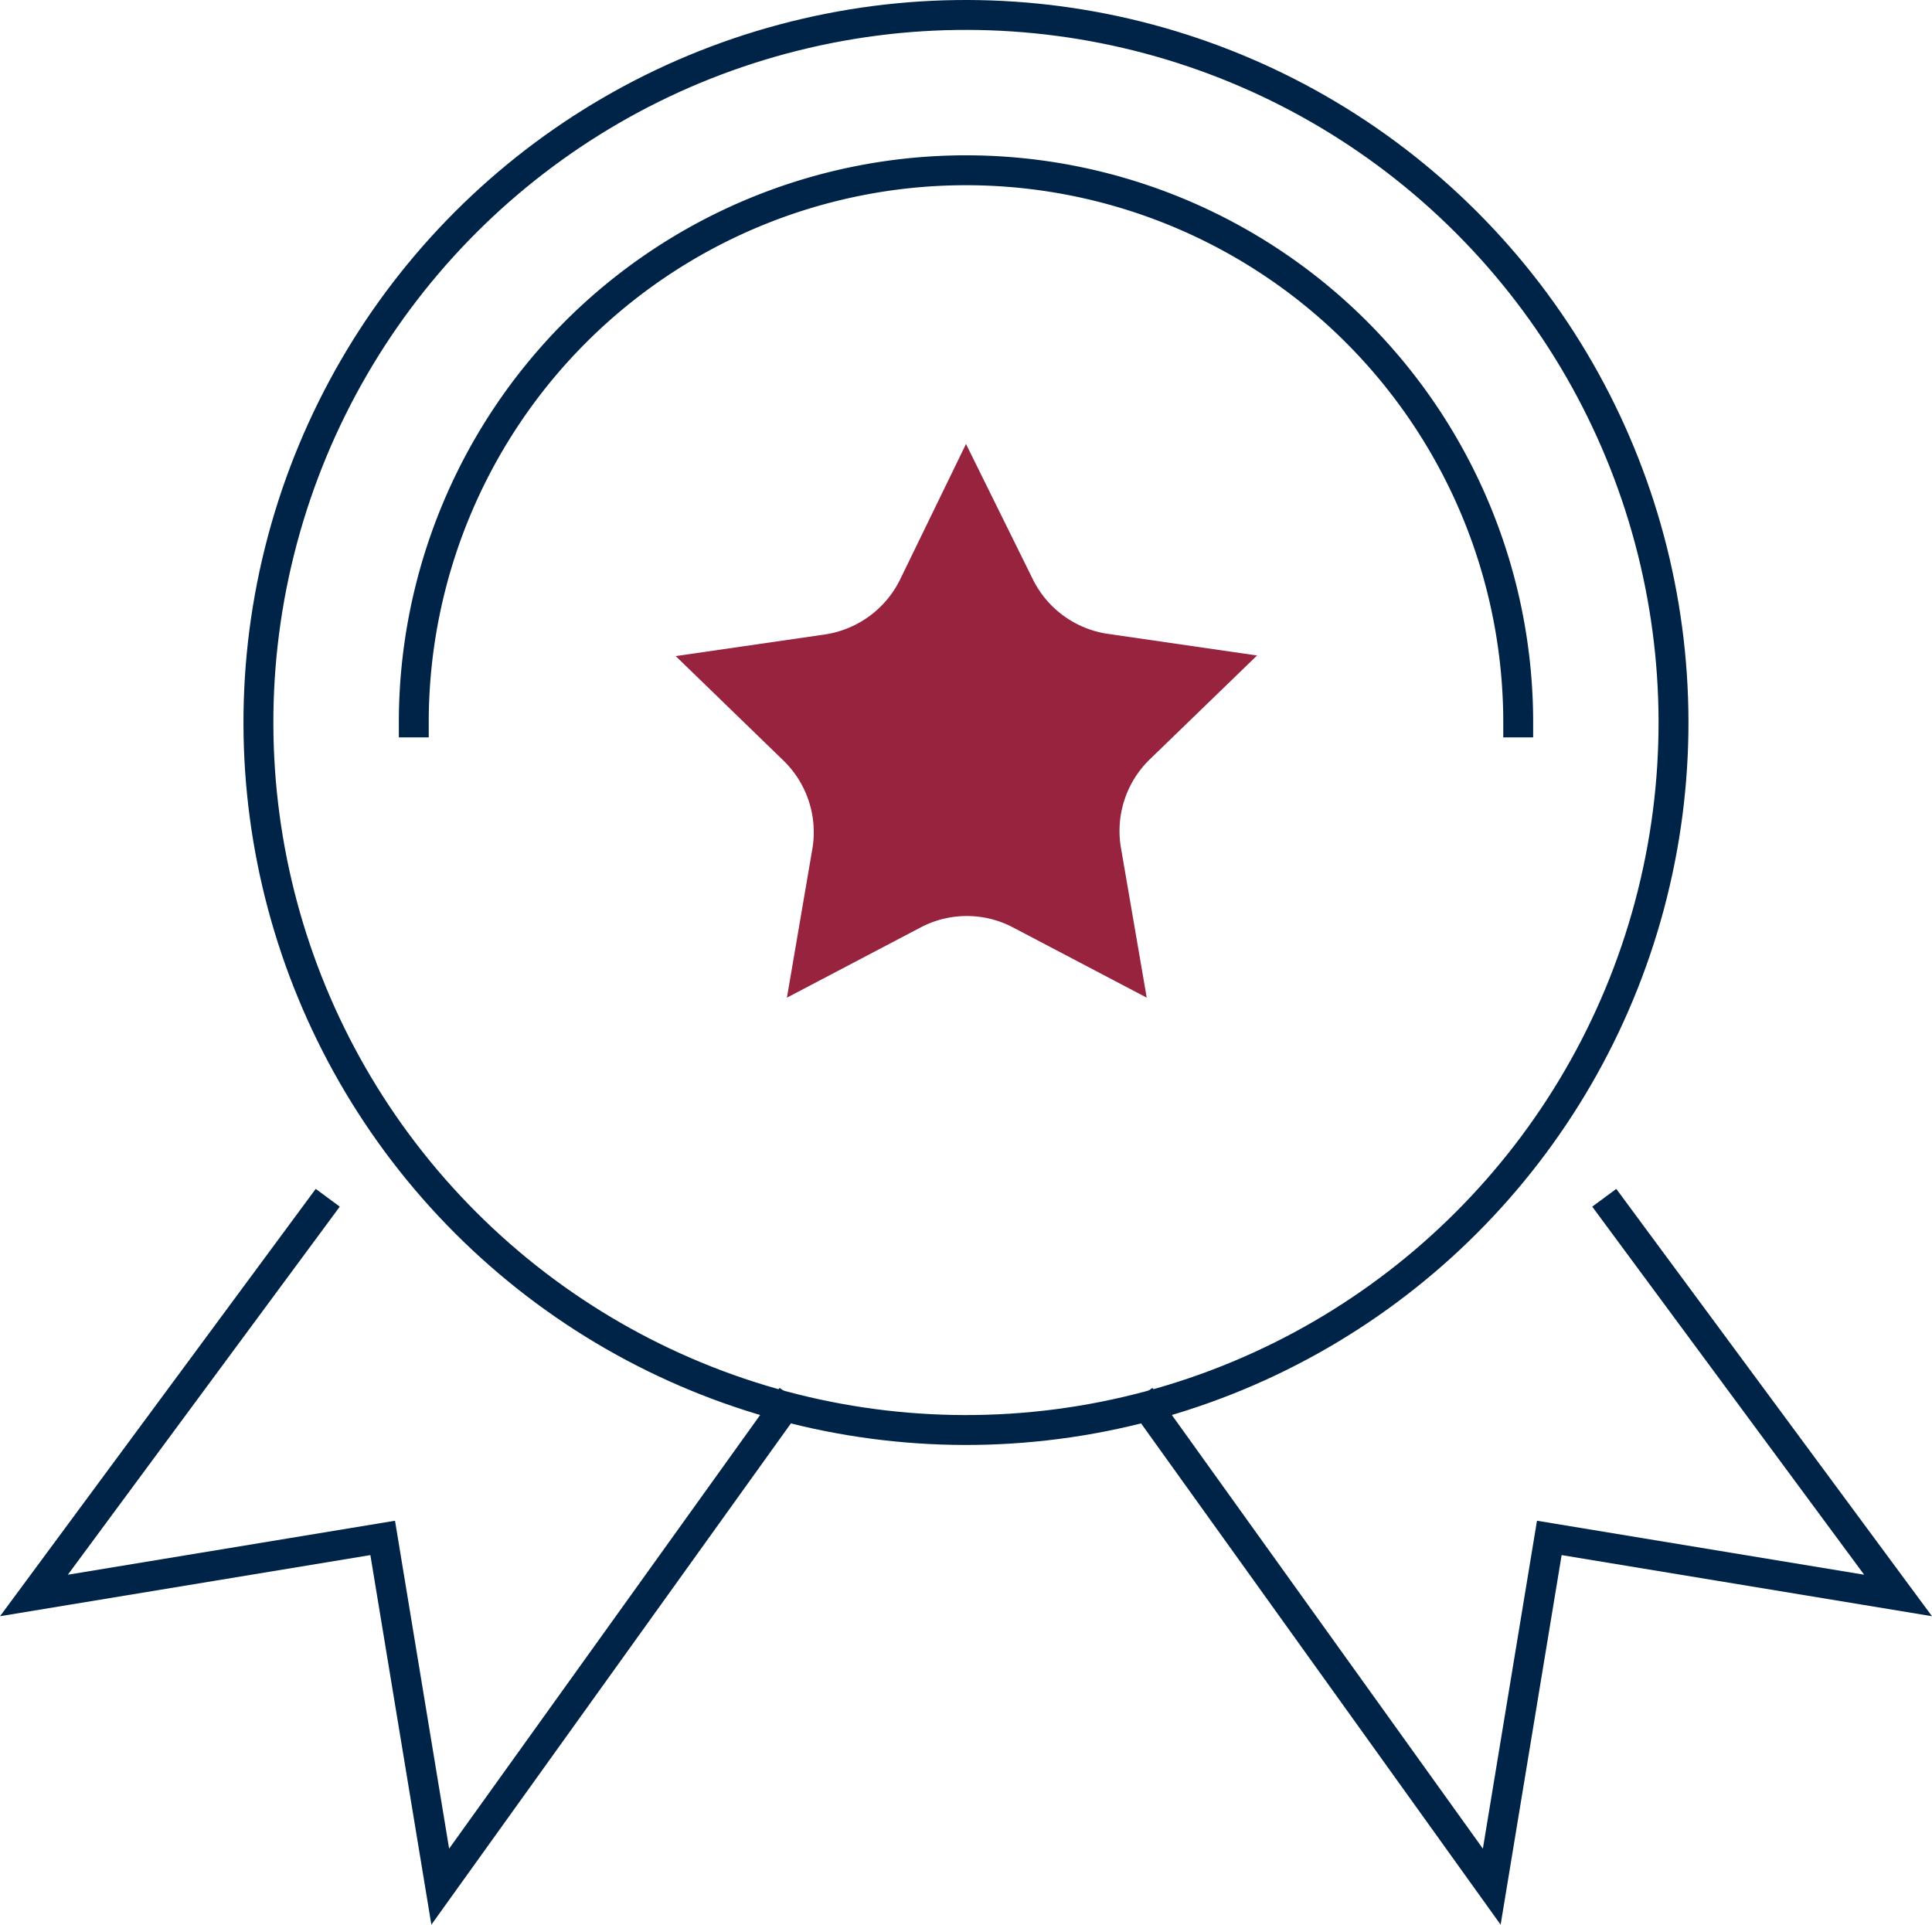
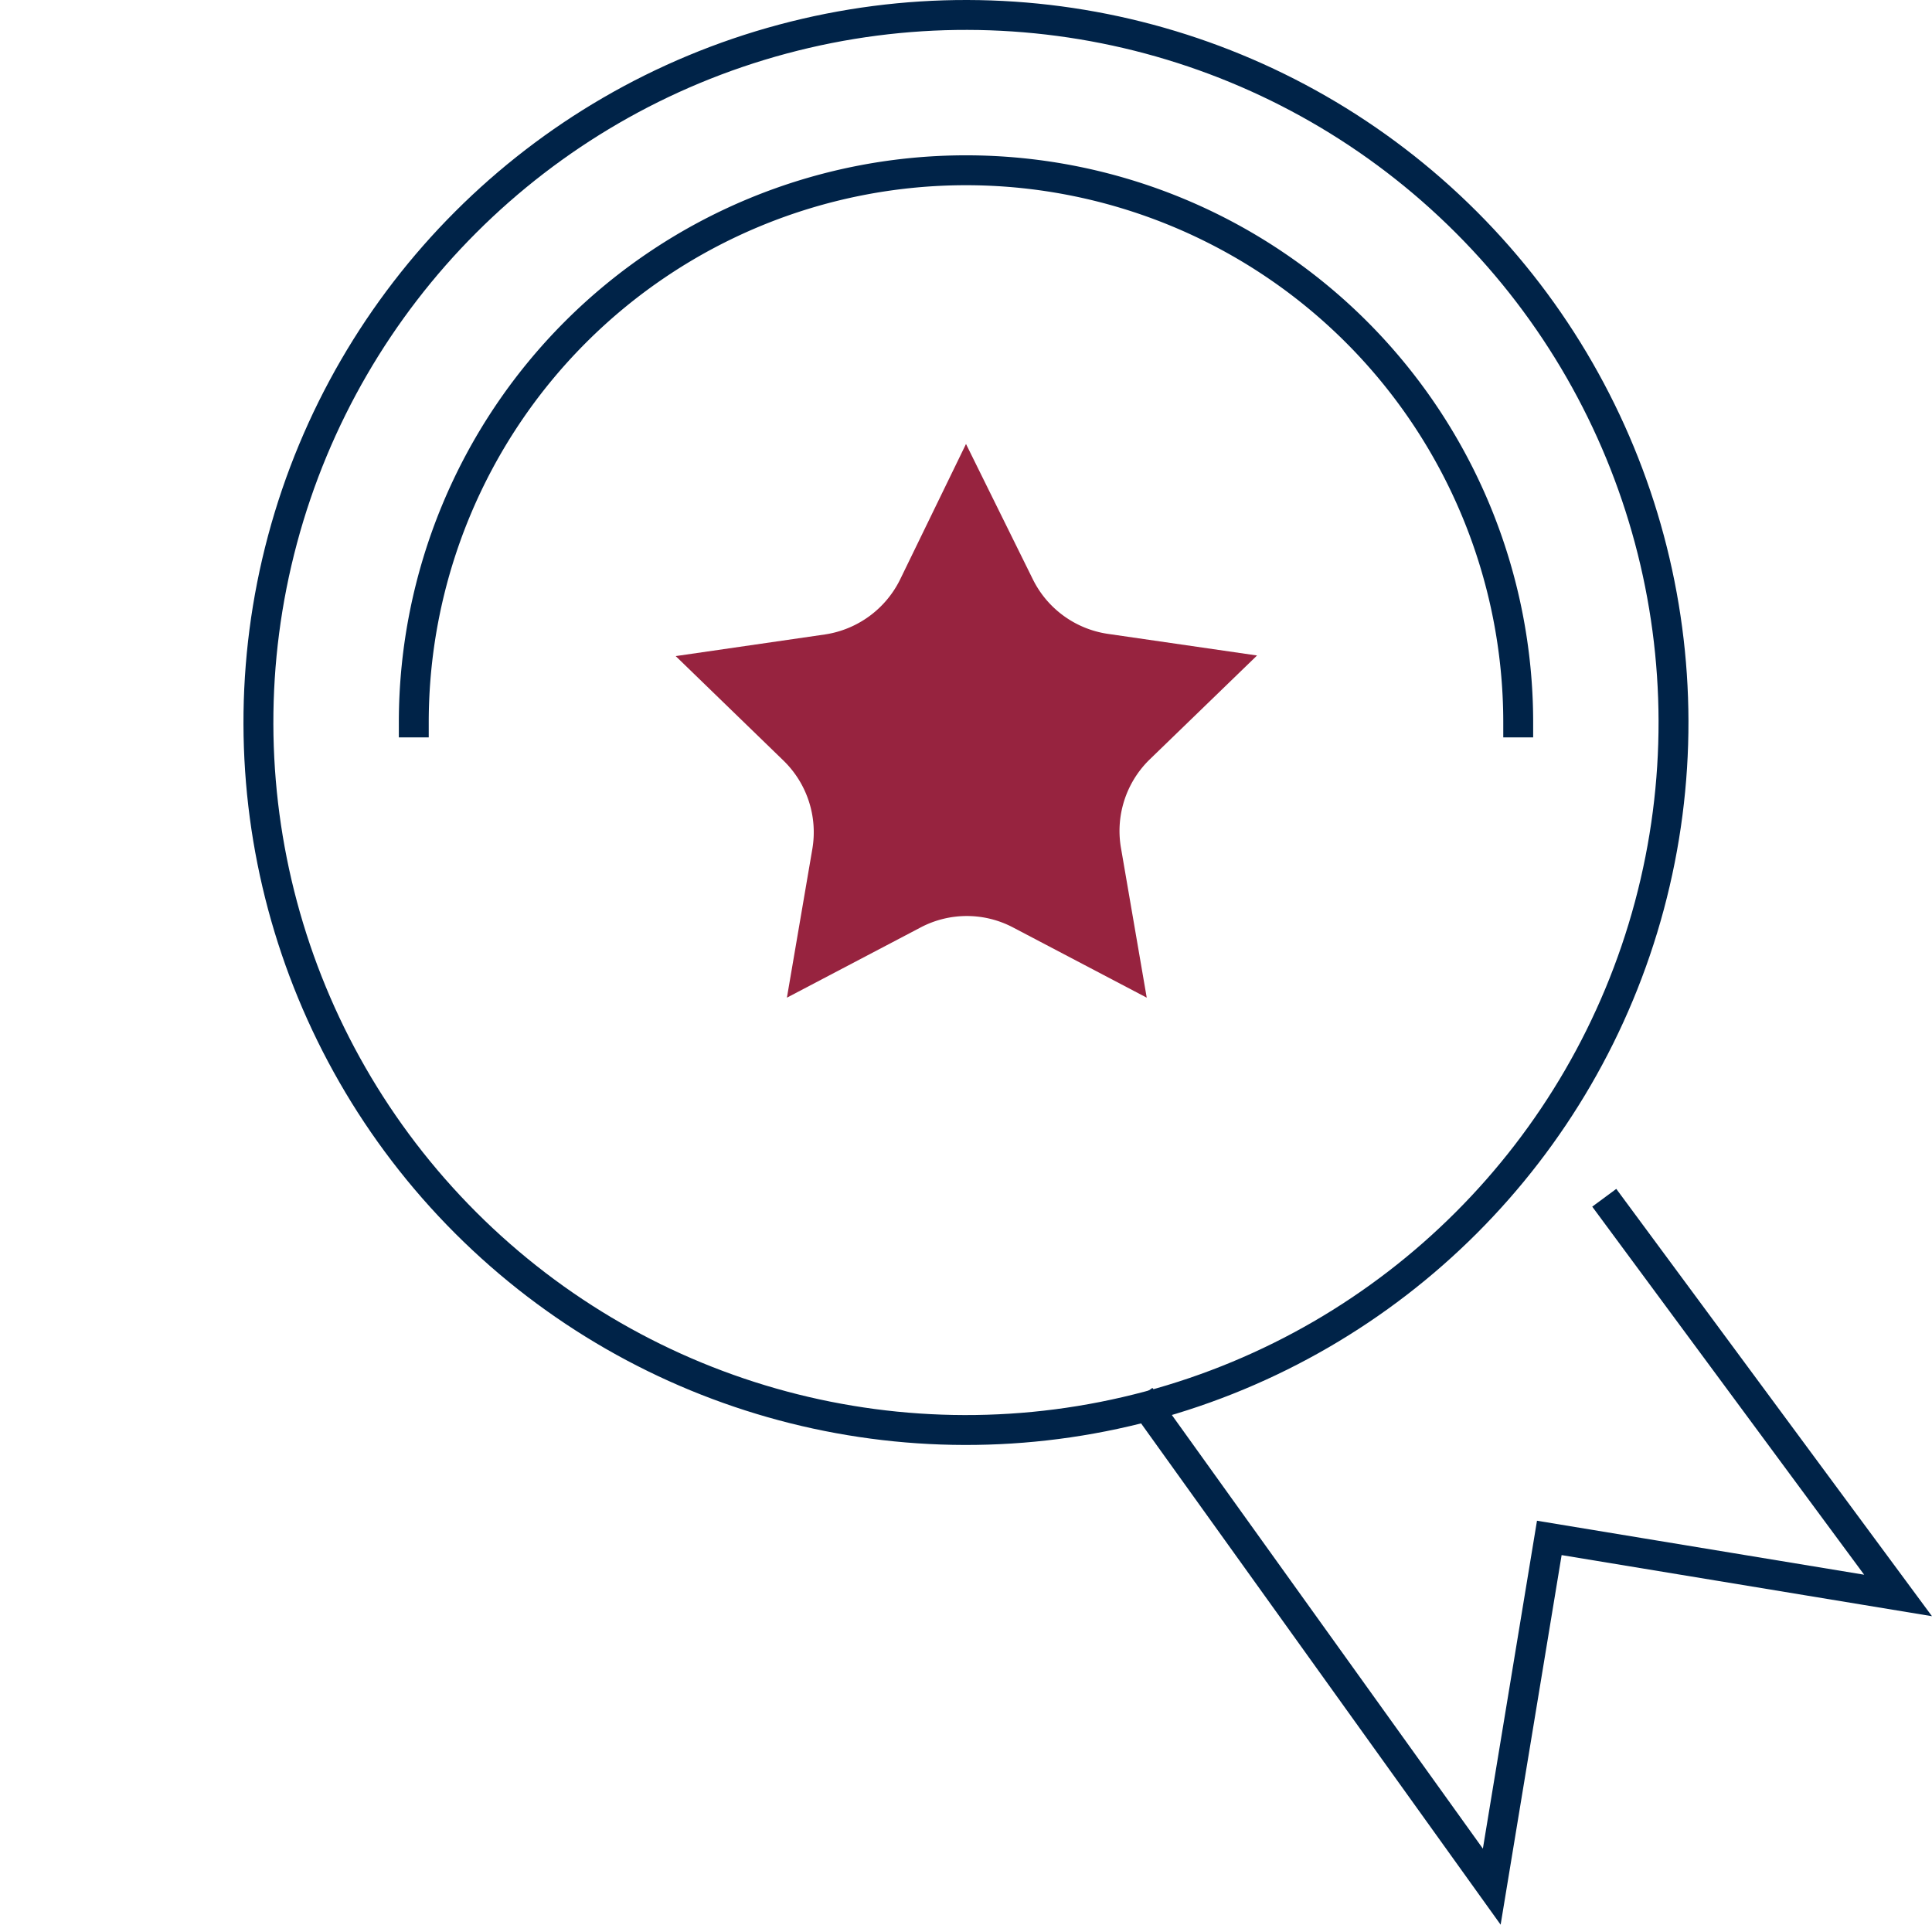
<svg xmlns="http://www.w3.org/2000/svg" viewBox="0 0 129.24 128.75">
  <g id="Layer_2" data-name="Layer 2">
    <g id="Icon_Set" data-name="Icon Set">
      <path d="M64.62,29.7l4.47,9.05a6.68,6.68,0,0,0,5,3.65l10,1.45h0l-7.23,7A6.68,6.68,0,0,0,75,56.8l1.71,9.94-8.93-4.69a6.63,6.63,0,0,0-6.21,0l-8.93,4.69,1.7-9.94a6.68,6.68,0,0,0-1.92-5.91l-7.22-7h0l10-1.45a6.71,6.71,0,0,0,5-3.65Z" style="fill:#97233f" />
      <circle cx="64.62" cy="48.33" r="47.33" transform="translate(-15.25 59.85) rotate(-45)" style="fill:none;stroke:#002348;stroke-linecap:square;stroke-miterlimit:10;stroke-width:2px" />
      <path d="M101.56,48.33a36.94,36.94,0,0,0-73.88,0" style="fill:none;stroke:#002348;stroke-linecap:square;stroke-miterlimit:10;stroke-width:2px" />
      <polyline points="107.91 80.93 126.97 106.73 103.64 102.88 99.79 126.21 76.86 94.24" style="fill:none;stroke:#002348;stroke-linecap:square;stroke-miterlimit:10;stroke-width:2px" />
-       <polyline points="21.33 80.93 2.27 106.73 25.6 102.88 29.45 126.21 52.38 94.24" style="fill:none;stroke:#002348;stroke-linecap:square;stroke-miterlimit:10;stroke-width:2px" />
    </g>
  </g>
</svg>